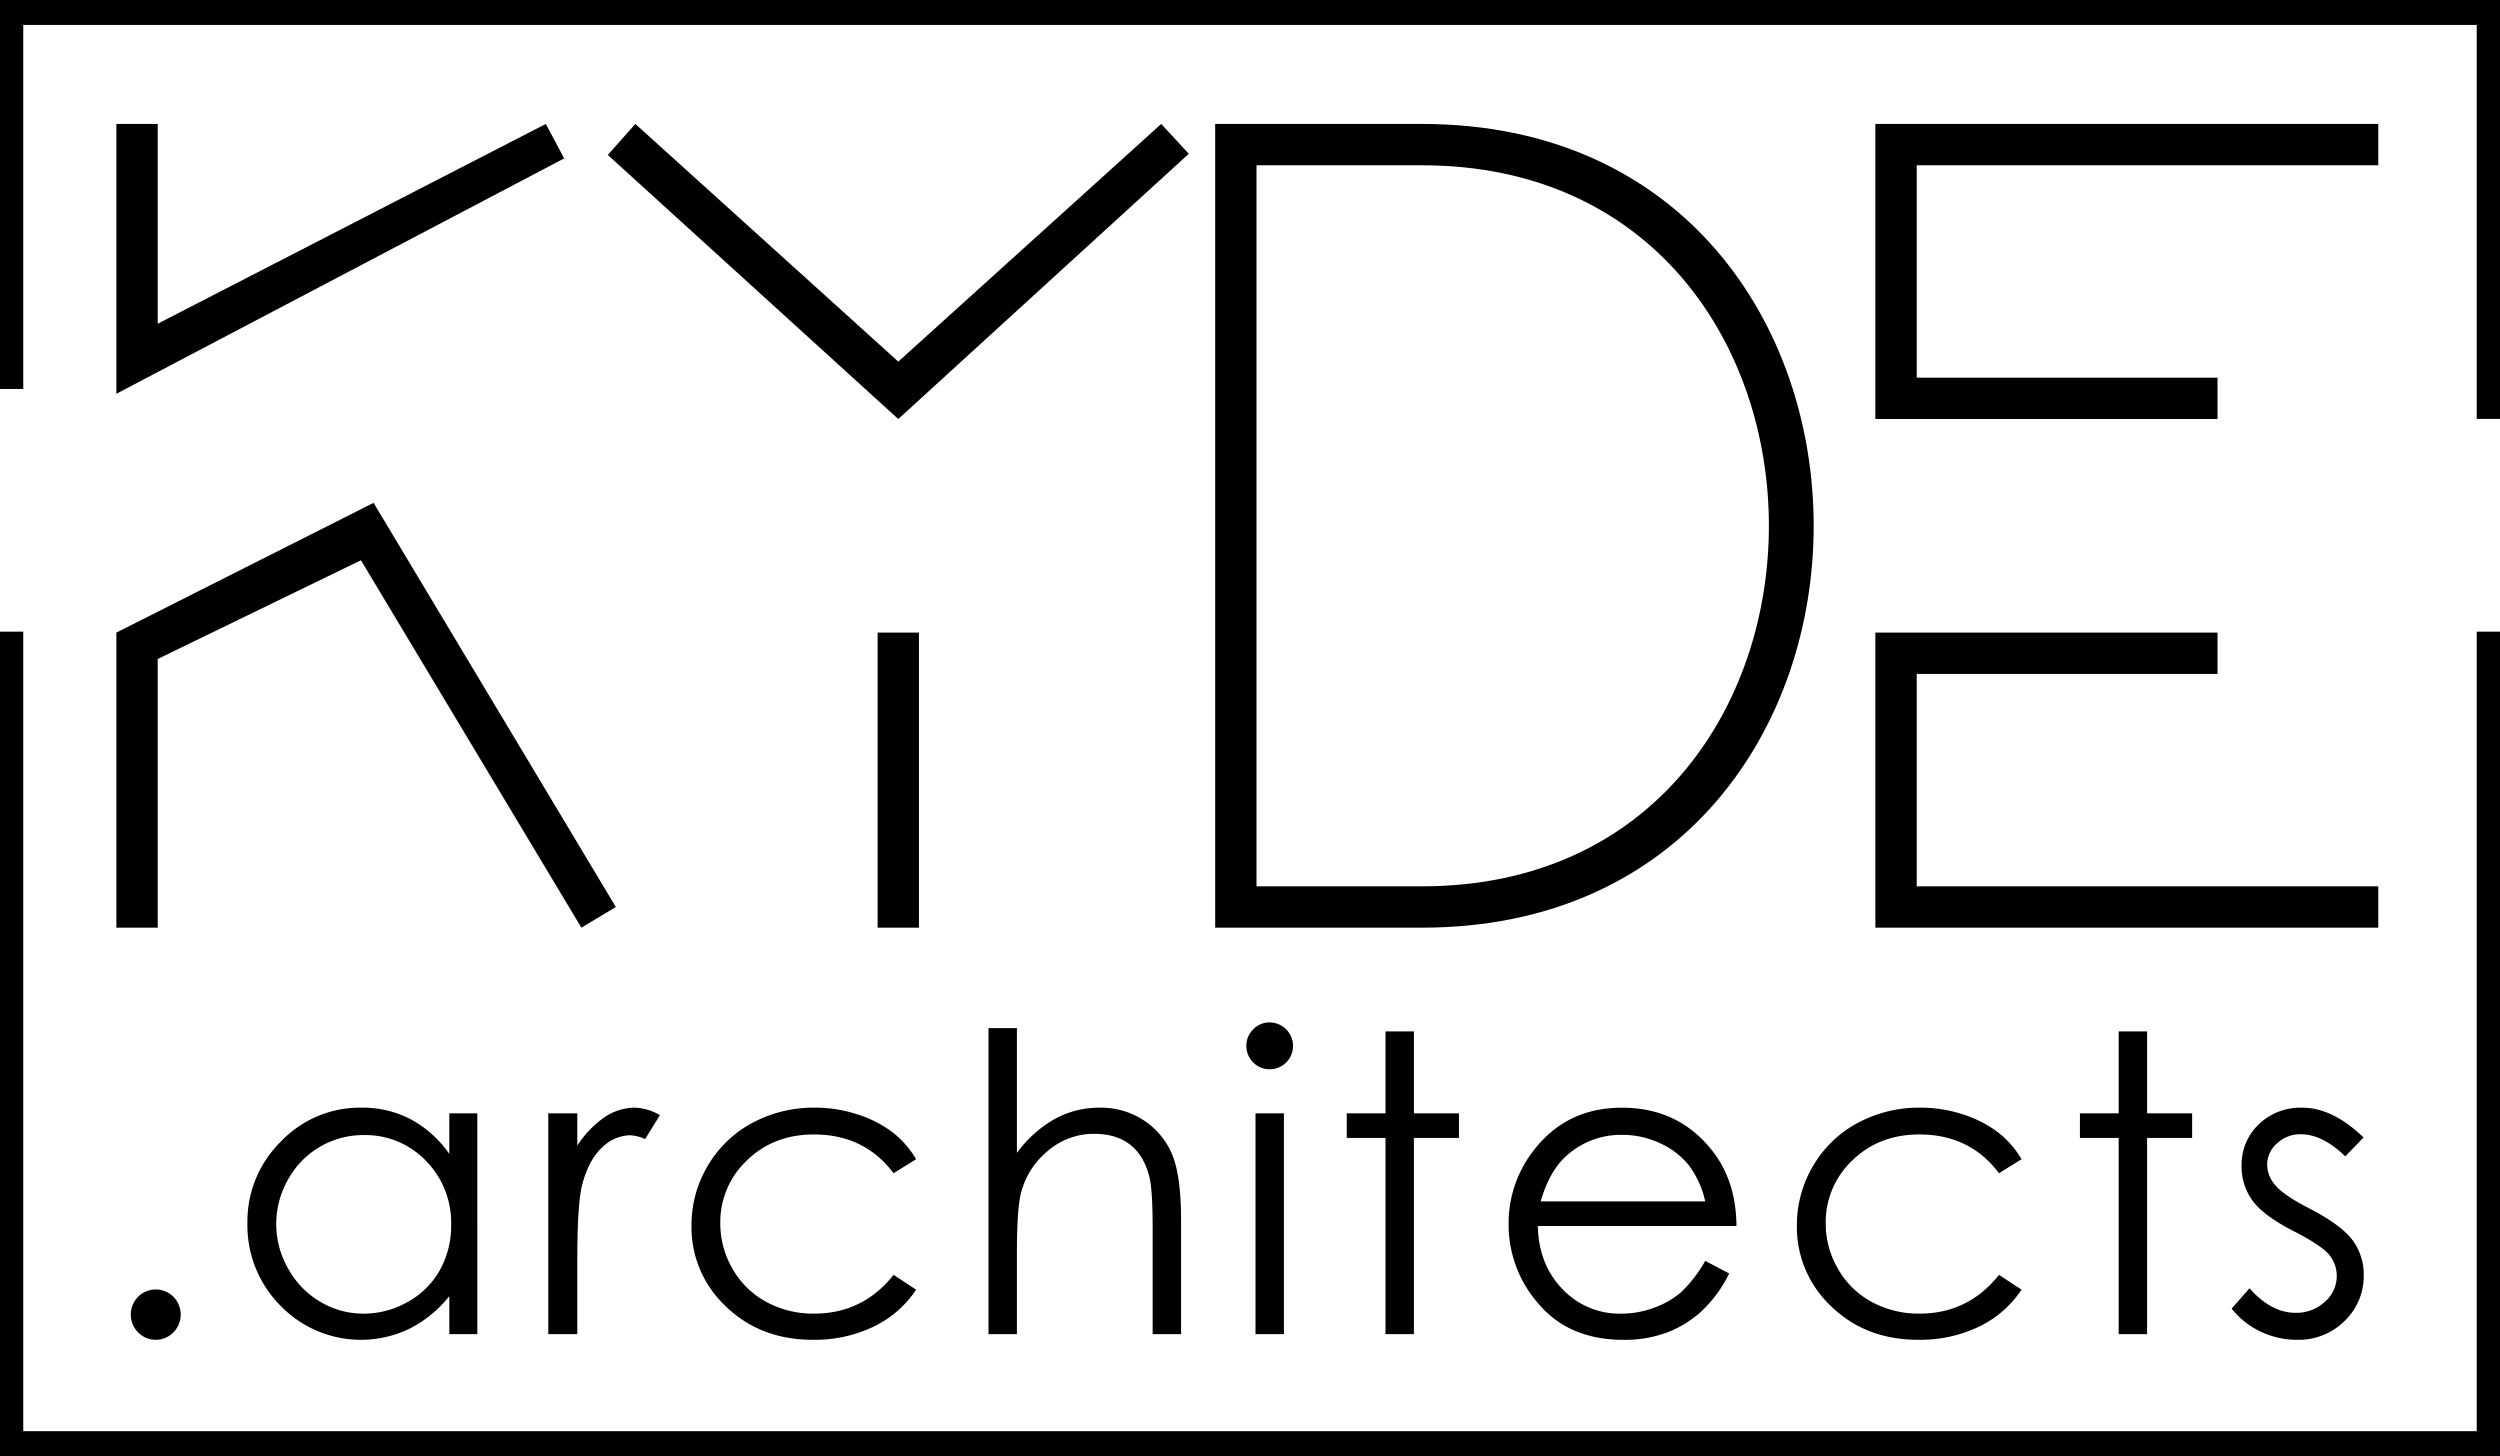
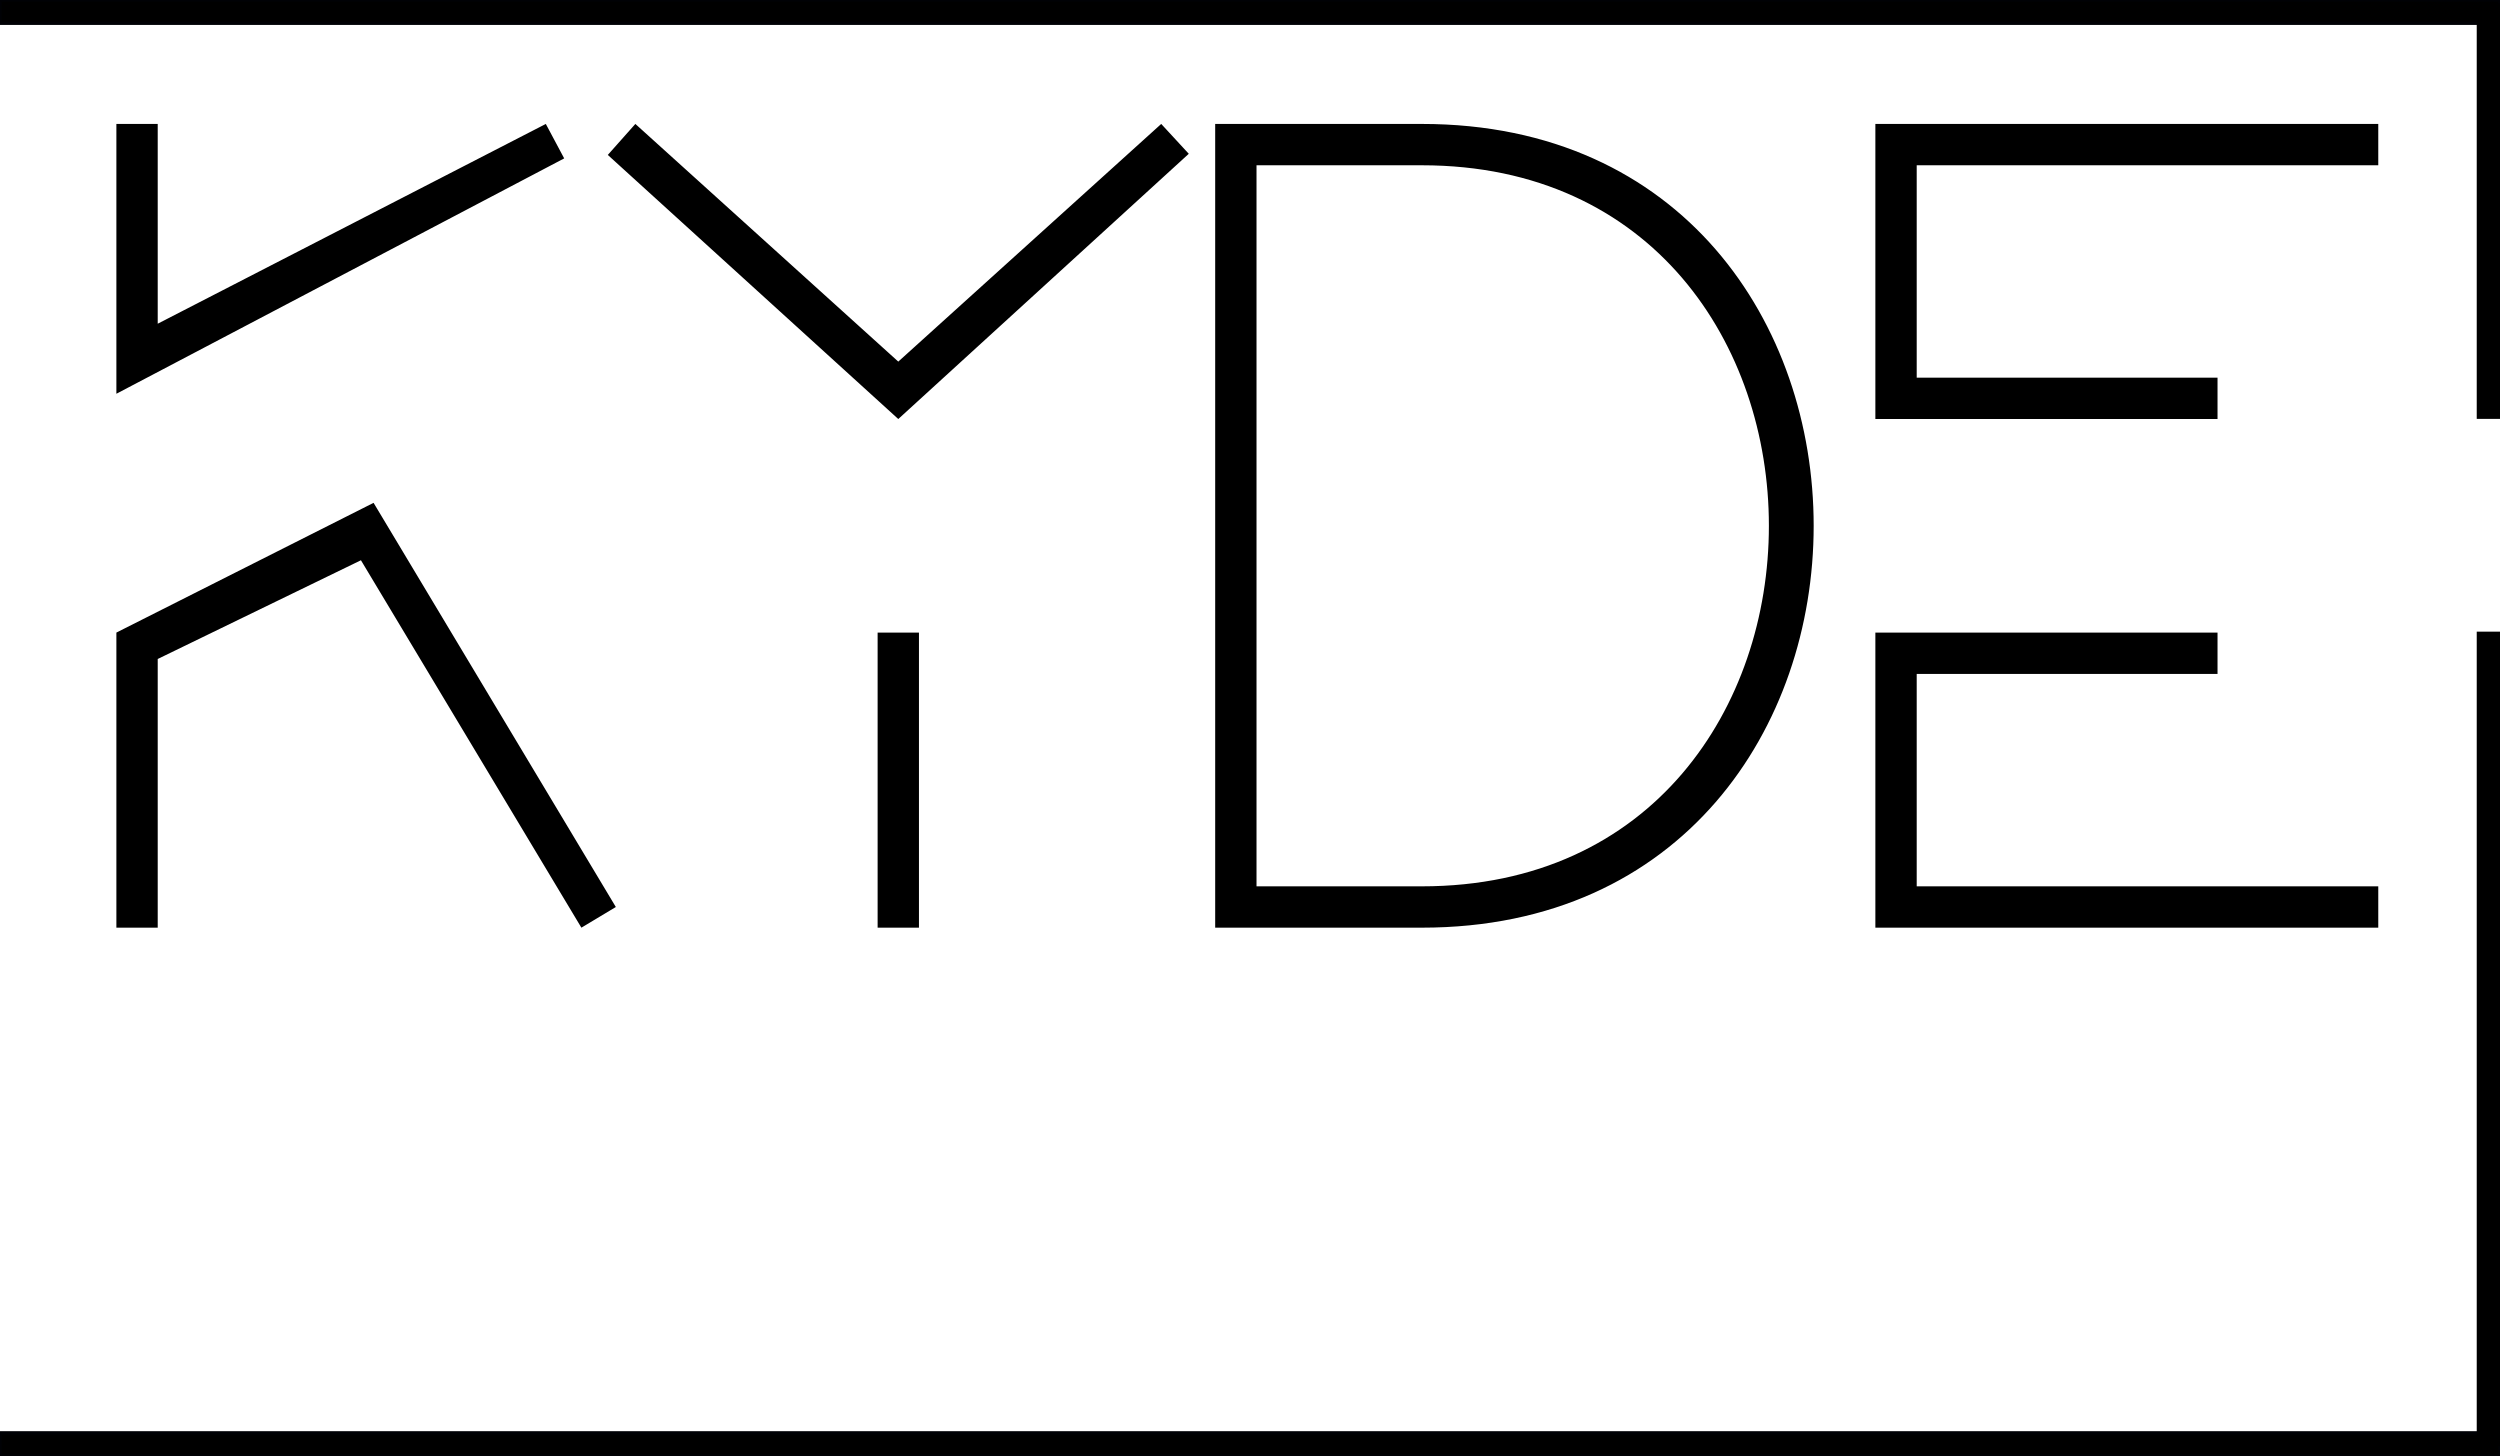
<svg xmlns="http://www.w3.org/2000/svg" id="black" width="752" height="438" viewBox="0 0 752 438">
  <defs>
    <style> .cls-1, .cls-2 { fill-rule: evenodd; } .cls-2 { stroke: #000105; stroke-width: 1px; } </style>
  </defs>
-   <path id="architects" class="cls-1" d="M41.54,390.071a7.626,7.626,0,0,0,0,10.712,7.442,7.442,0,0,0,10.62,0,7.626,7.626,0,0,0,0-10.712A7.516,7.516,0,0,0,41.54,390.071ZM135.153,334.9V347.1a33.682,33.682,0,0,0-11.627-10.438,31.339,31.339,0,0,0-14.8-3.479,32.837,32.837,0,0,0-24.231,10.193,33.654,33.654,0,0,0-10.071,24.536A34.277,34.277,0,0,0,84.4,392.787a33.673,33.673,0,0,0,38.7,6.928,36.606,36.606,0,0,0,12.054-9.827V401.3h8.423V334.9h-8.423Zm-7.041,14.274a26.425,26.425,0,0,1,7.591,19.265,27.319,27.319,0,0,1-3.384,13.6,24.742,24.742,0,0,1-9.662,9.571,26.688,26.688,0,0,1-13.291,3.536,25.238,25.238,0,0,1-13.017-3.567,26.186,26.186,0,0,1-9.663-9.967,26.906,26.906,0,0,1-.031-26.824,25.768,25.768,0,0,1,22.771-13.353A25.142,25.142,0,0,1,128.112,349.169ZM164.924,401.3h8.728V378.841q0-17.272,1.587-22.949,2.075-7.385,6.043-10.895a12.351,12.351,0,0,1,8.24-3.51,11.891,11.891,0,0,1,4.516,1.16l4.456-7.2a15.6,15.6,0,0,0-7.569-2.259,16.254,16.254,0,0,0-9.033,2.839,30.649,30.649,0,0,0-8.24,8.575V334.9h-8.728V401.3ZM268.3,340.45A35.362,35.362,0,0,0,257.9,335.2a40.521,40.521,0,0,0-12.726-2.015,38.907,38.907,0,0,0-18.981,4.639,34.188,34.188,0,0,0-13.337,12.909A34.8,34.8,0,0,0,208,368.648,32.562,32.562,0,0,0,218.377,393q10.375,10.011,26.123,10.01a40.845,40.845,0,0,0,18.28-3.953,32,32,0,0,0,12.787-11.123l-6.775-4.456q-9.267,11.66-23.9,11.658a29.429,29.429,0,0,1-14.418-3.536,25.86,25.86,0,0,1-10.12-9.937,26.916,26.916,0,0,1-3.688-13.657,25.466,25.466,0,0,1,8.017-18.96q8.016-7.8,20.148-7.8,15.18,0,23.959,11.658l6.775-4.212A28.58,28.58,0,0,0,268.3,340.45ZM297.342,401.3h8.545V376.949q0-13.183,1.221-18.067a24.023,24.023,0,0,1,8.087-12.695,21.072,21.072,0,0,1,13.886-5.127q6.774,0,10.955,3.326t5.768,9.919q0.917,3.844.916,15.319V401.3h8.545v-34.18q0-13.61-2.747-19.989A22.576,22.576,0,0,0,344,336.971a23.542,23.542,0,0,0-13.214-3.785,27.776,27.776,0,0,0-13.489,3.388A36.318,36.318,0,0,0,305.887,346.8V309.261h-8.545V401.3Zm79.628-91.675a6.835,6.835,0,0,0-2.066,5,7.019,7.019,0,0,0,14.038,0,7.071,7.071,0,0,0-7.05-7.08A6.707,6.707,0,0,0,376.97,309.627Zm0.681,91.675H386.2V334.9h-8.544V401.3ZM416.76,334.9H405.1v7.386H416.76V401.3h8.545V342.281h13.55V334.9h-13.55V310.237H416.76V334.9Zm88.9,53.8a25.944,25.944,0,0,1-8.157,4.682,28.383,28.383,0,0,1-9.869,1.763,23.583,23.583,0,0,1-17.661-7.4q-7.15-7.4-7.394-18.969h59.754q-0.123-13.609-7.331-22.7-10.141-12.877-27.124-12.879-16.5,0-26.33,12.574a35.5,35.5,0,0,0-7.758,22.522,35.93,35.93,0,0,0,9.164,24.078q9.163,10.651,25.413,10.651a36.447,36.447,0,0,0,13.135-2.228,32.525,32.525,0,0,0,10.447-6.5,39.258,39.258,0,0,0,8.186-11.231l-7.2-3.784A39.8,39.8,0,0,1,505.664,388.692Zm-42.226-27.307q2.627-9.156,7.761-13.733A24.345,24.345,0,0,1,488,341.365a26.493,26.493,0,0,1,11.305,2.5,23.587,23.587,0,0,1,8.647,6.591,28.339,28.339,0,0,1,4.981,10.926h-49.5ZM600.814,340.45a35.374,35.374,0,0,0-10.407-5.249,40.521,40.521,0,0,0-12.726-2.015,38.914,38.914,0,0,0-18.982,4.639,34.192,34.192,0,0,0-13.336,12.909,34.785,34.785,0,0,0-4.852,17.914A32.562,32.562,0,0,0,550.887,393q10.376,10.011,26.123,10.01a40.845,40.845,0,0,0,18.28-3.953,32,32,0,0,0,12.787-11.123l-6.775-4.456q-9.267,11.66-23.9,11.658a29.427,29.427,0,0,1-14.418-3.536,25.853,25.853,0,0,1-10.12-9.937,26.916,26.916,0,0,1-3.688-13.657,25.469,25.469,0,0,1,8.016-18.96q8.018-7.8,20.149-7.8,15.18,0,23.959,11.658l6.775-4.212A28.58,28.58,0,0,0,600.814,340.45ZM637.3,334.9H625.641v7.386H637.3V401.3h8.544V342.281h13.55V334.9h-13.55V310.237H637.3V334.9Zm55.192-1.709a18,18,0,0,0-13.053,5,16.775,16.775,0,0,0-5.166,12.574,17.244,17.244,0,0,0,3.241,10.315q3.241,4.517,12.234,9.155,8.379,4.272,10.765,7.08a9.934,9.934,0,0,1,2.385,6.531,10.179,10.179,0,0,1-3.61,7.751,12.512,12.512,0,0,1-8.748,3.3q-7.341,0-13.887-7.385l-5.371,6.1a23.814,23.814,0,0,0,8.65,6.9,25.1,25.1,0,0,0,10.973,2.5,19.613,19.613,0,0,0,14.364-5.677,18.731,18.731,0,0,0,5.747-13.855,17.352,17.352,0,0,0-3.364-10.437q-3.426-4.576-12.967-9.521-7.828-4.029-10.276-7.019a9.493,9.493,0,0,1-2.446-6.165,8.479,8.479,0,0,1,2.968-6.408,10.126,10.126,0,0,1,7.13-2.747q6.546,0,13.4,6.653l5.493-5.676q-9.292-8.973-18.463-8.973h0Z" />
  <path id="kyde" class="cls-1" d="M35.008,118.444l134.7-70.8-5.526-10.361L47.441,97.376V37.281H35.008v81.163Zm0,71.837v88.761H47.441V198.224l61.131-29.7,66.312,110.52,10.361-6.217L112.371,151.254Zm228.98,88.761h12.434V190.281H263.988v88.761Zm6.217-153,87.379-79.781-8.289-8.98-79.09,71.492-79.09-71.492-8.289,9.325ZM377.96,266.608V49.715h49.734c139.185,0,139.185,216.894,0,216.894H377.96ZM365.527,37.281V279.042h62.167c157.144,0,157.144-241.761,0-241.761H365.527Zm349.857,0H564.111v88.761H667.032V113.608H576.545V49.715H715.384V37.281Zm0,229.327H576.545V202.714h90.487V190.281H564.111v88.761H715.384V266.608Z" />
  <path id="line1" class="cls-2" d="M0,7V0H752V7H0Z" />
  <path id="line2" class="cls-2" d="M0,438v-7H752v7H0Z" />
-   <path id="line3" class="cls-1" d="M7,435H0V190H7V435Z" />
-   <path id="line4" class="cls-1" d="M752,435h-7V190h7V435Z" />
+   <path id="line4" class="cls-1" d="M752,435h-7V190h7Z" />
  <path id="line5" class="cls-1" d="M752,126h-7V1h7V126Z" />
-   <path id="line6" class="cls-1" d="M7,117H0V0H7V117Z" />
</svg>